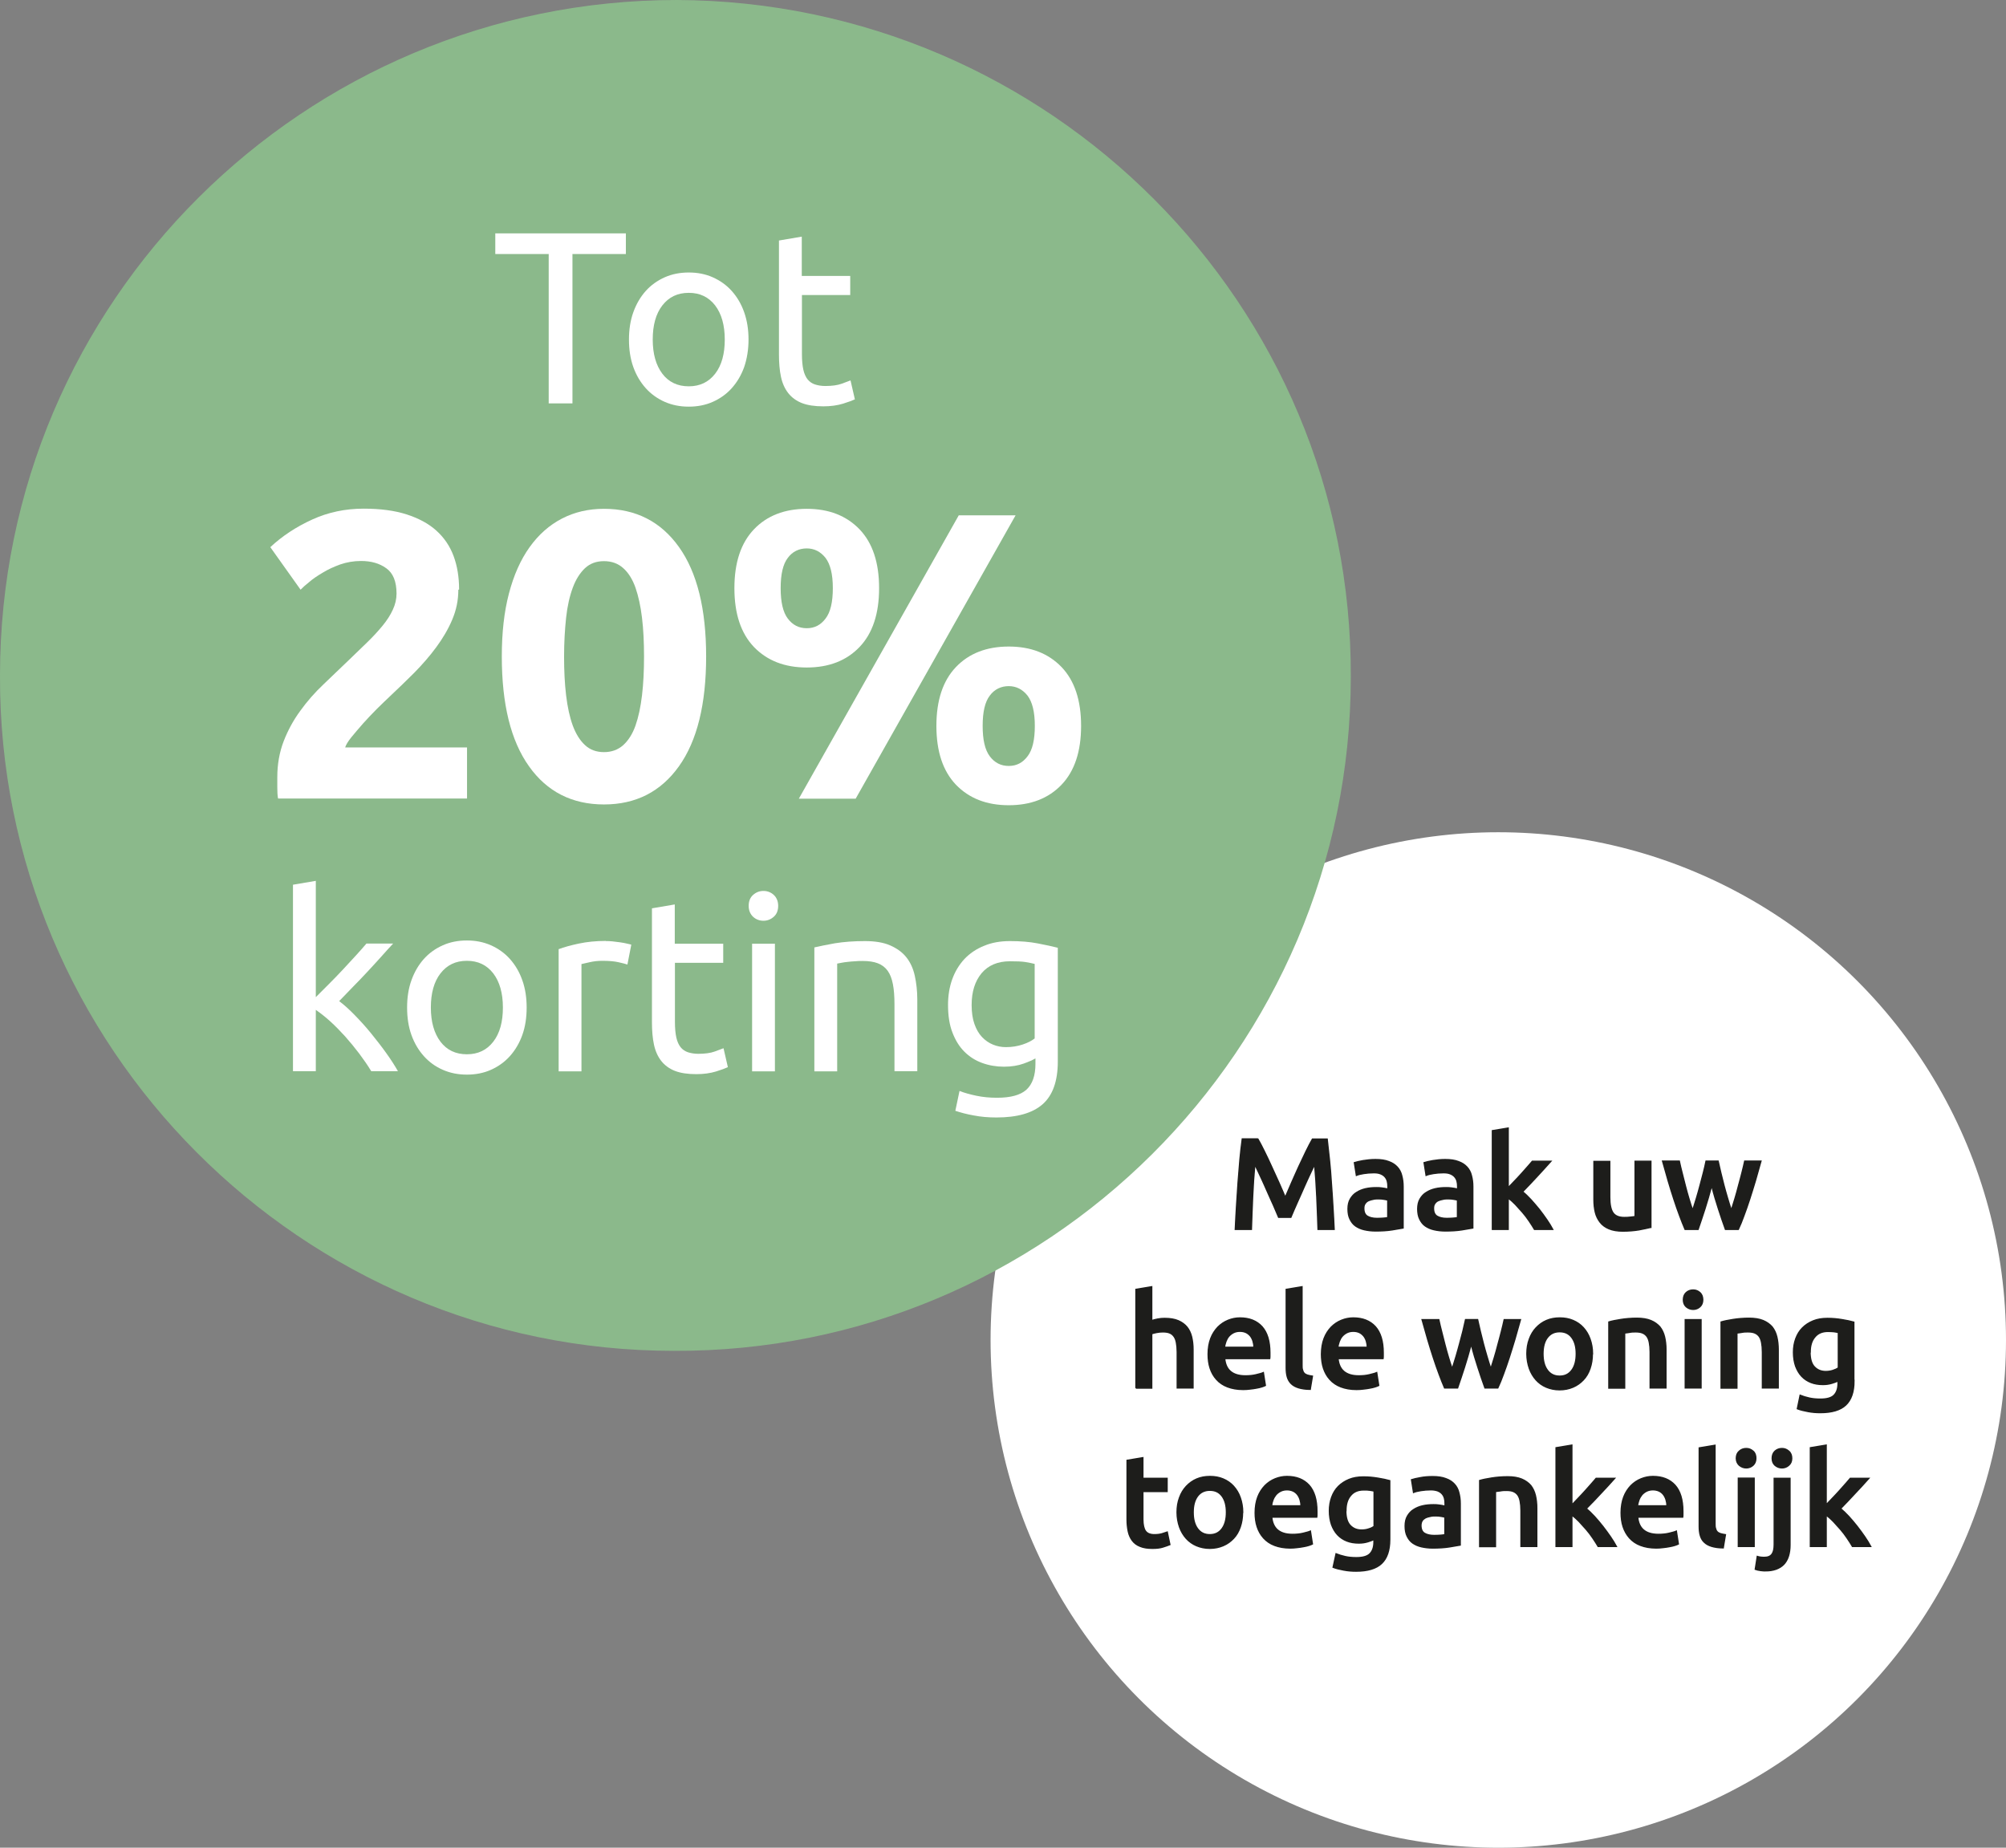
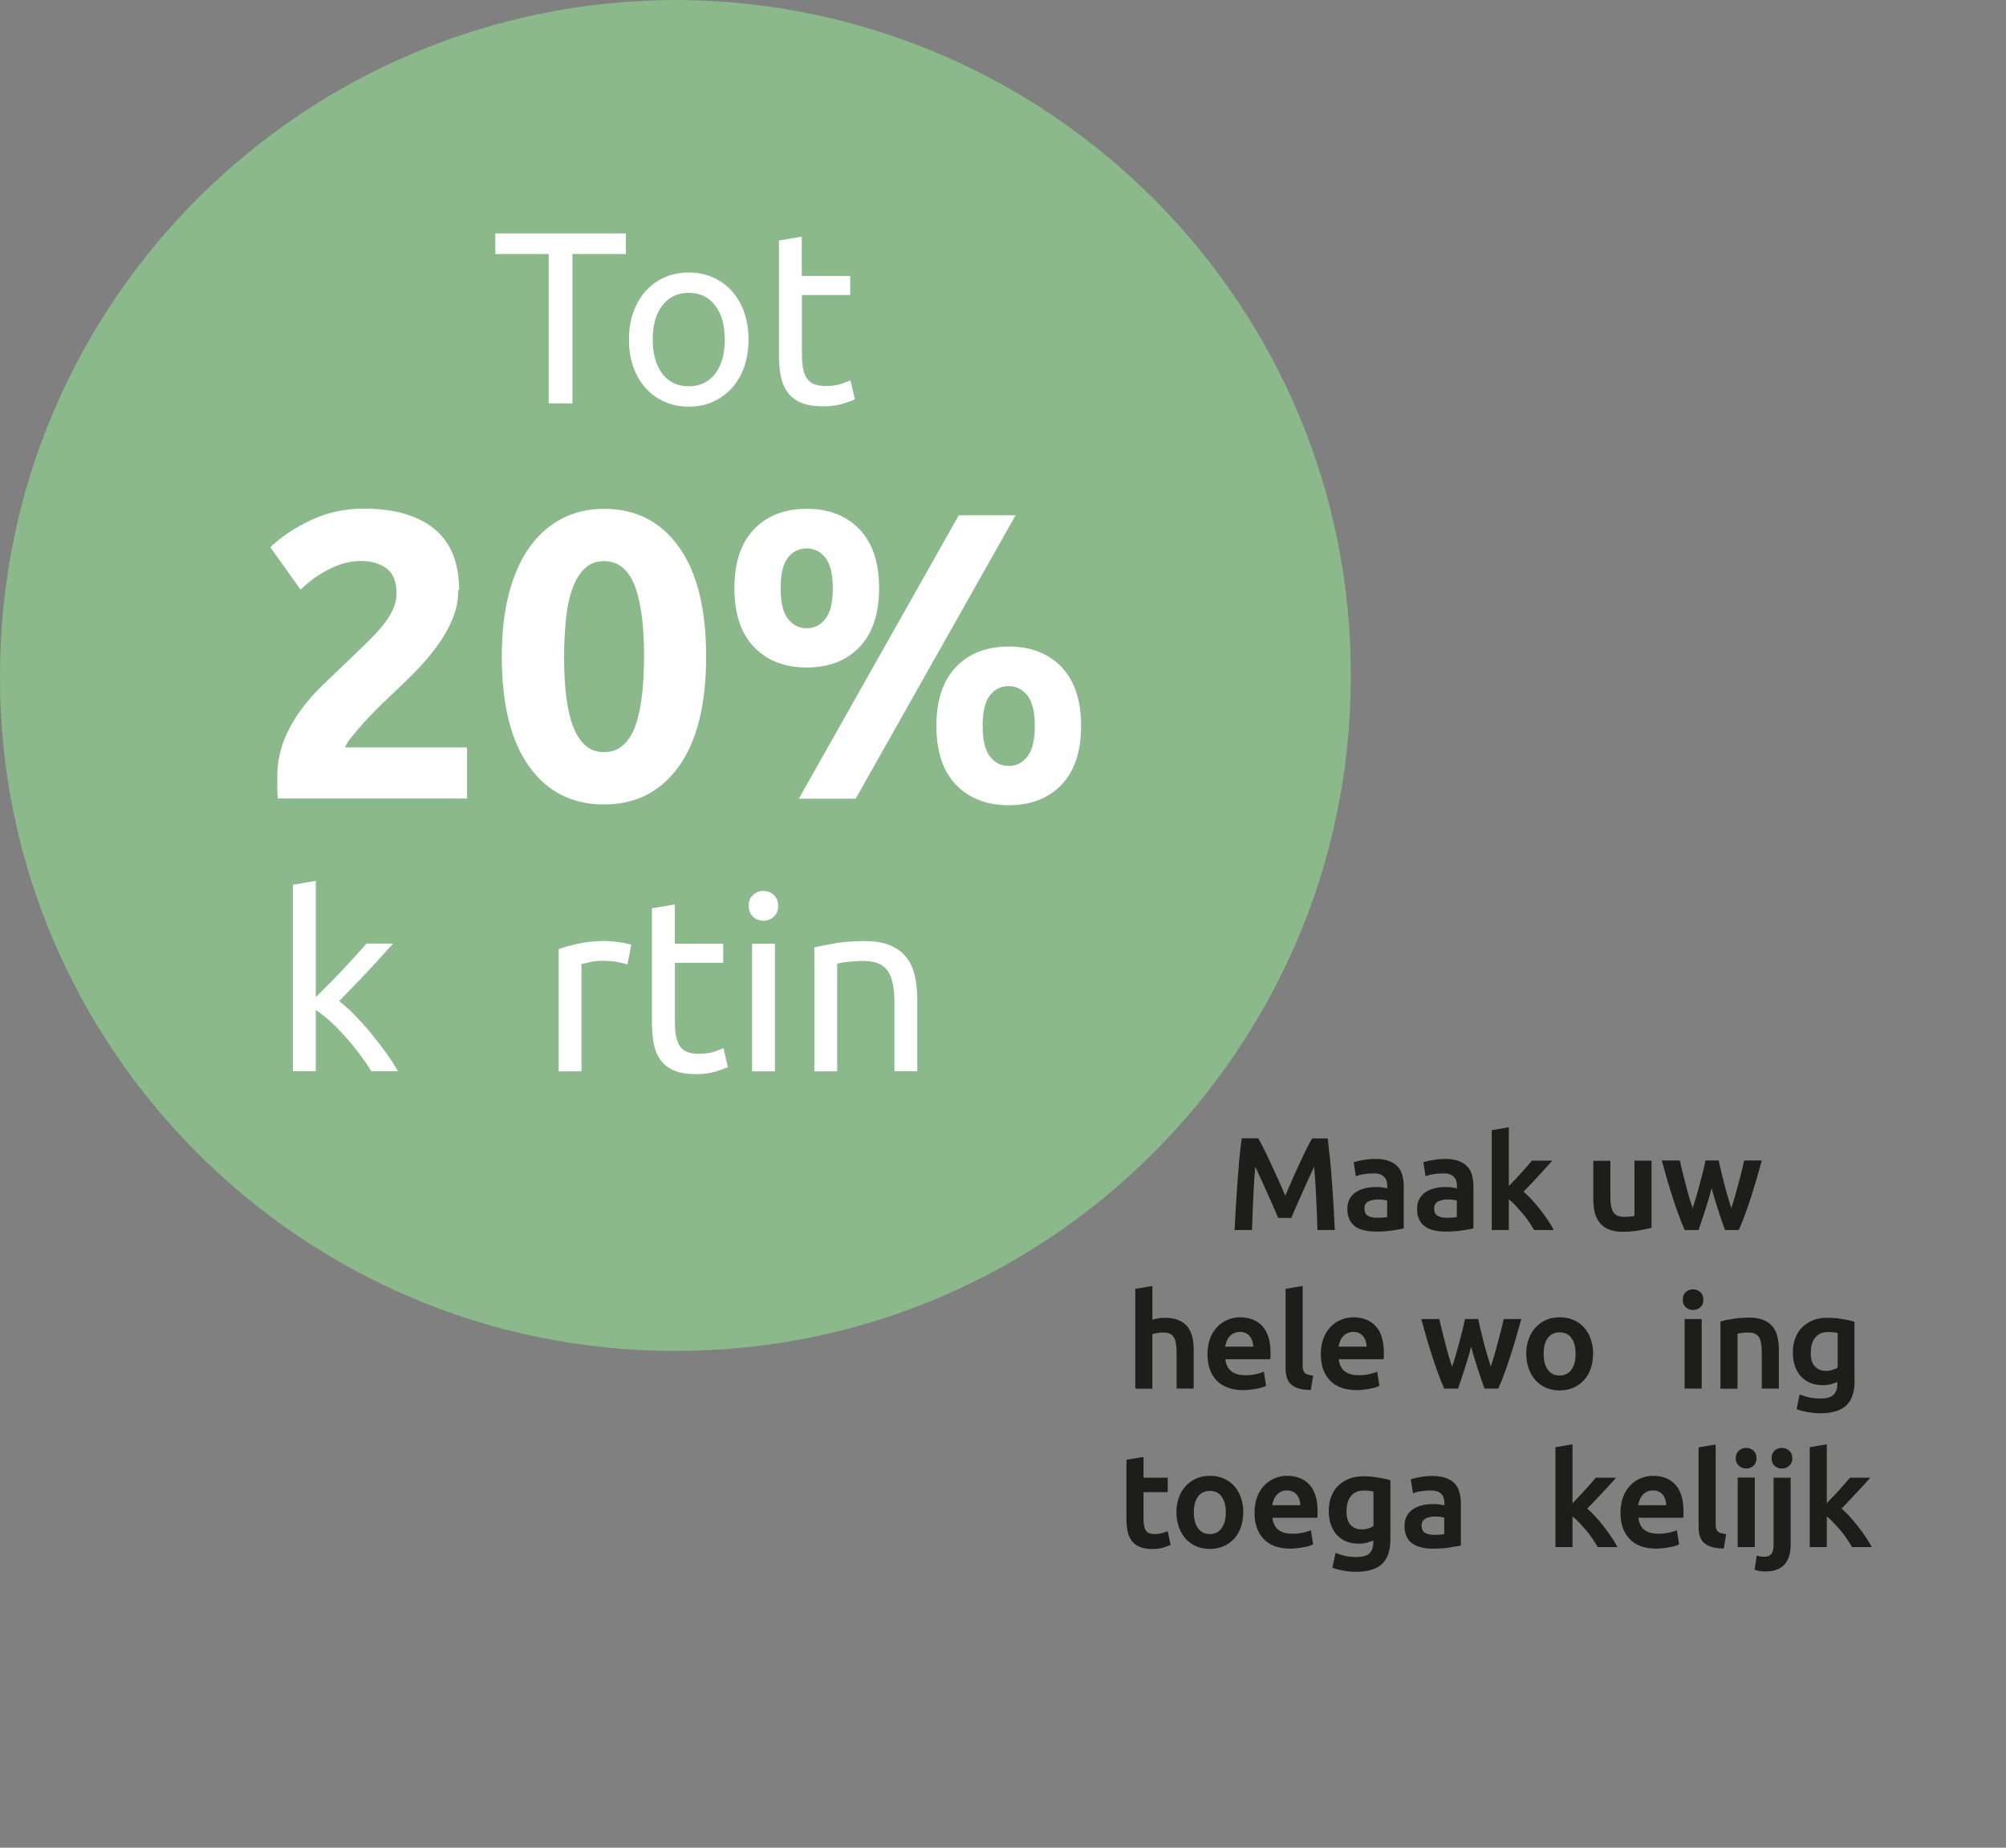
<svg xmlns="http://www.w3.org/2000/svg" id="Laag_1" viewBox="0 0 129.2 119">
  <rect x="0" y="0" width="129.2" height="119" fill="#808080" stroke="none" />
  <defs>
    <style>.cls-1{fill:none;}.cls-2{fill:#fff;}.cls-3{fill:#8bb98b;}.cls-4{fill:#1d1d1b;stroke:#1d1d1b;stroke-width:.08px;}</style>
  </defs>
-   <circle class="cls-2" cx="96.5" cy="86.3" r="32.7" />
  <path class="cls-3" d="m43.4,87c24,.1,43.6-19.4,43.6-43.4C87.1,19.6,67.6.1,43.6,0,19.6,0,0,19.4,0,43.5c-.1,23.9,19.4,43.5,43.4,43.5" />
  <path class="cls-1" d="m43.4,87c24,.1,43.6-19.4,43.6-43.4C87.1,19.6,67.6.1,43.6,0,19.6,0,0,19.4,0,43.5c-.1,23.9,19.4,43.5,43.4,43.5Z" />
  <path class="cls-2" d="m40.31,15.03v1.33h-3.44v9.62h-1.53v-9.62h-3.44v-1.33h8.42Z" />
  <path class="cls-2" d="m48.21,21.87c0,.65-.1,1.24-.28,1.77-.19.53-.46.98-.8,1.36-.34.38-.75.67-1.22.88-.47.21-.99.31-1.55.31s-1.07-.1-1.55-.31c-.47-.21-.88-.5-1.22-.88-.34-.38-.61-.83-.8-1.36-.19-.53-.28-1.12-.28-1.77s.09-1.23.28-1.76c.19-.53.46-.99.8-1.37.34-.38.75-.67,1.22-.88.47-.21.99-.31,1.55-.31s1.08.1,1.55.31c.47.21.88.5,1.22.88.34.38.61.83.8,1.37s.28,1.12.28,1.76Zm-1.53,0c0-.93-.21-1.66-.62-2.2-.42-.54-.98-.81-1.7-.81s-1.28.27-1.7.81-.62,1.28-.62,2.2.21,1.66.62,2.2.98.81,1.7.81,1.28-.27,1.7-.81c.42-.54.62-1.28.62-2.2Z" />
  <path class="cls-2" d="m51.65,17.77h3.11v1.23h-3.11v3.79c0,.41.03.75.09,1.02.06.27.16.48.28.63.13.15.28.26.47.32.19.06.41.1.66.1.44,0,.8-.05,1.07-.15.27-.1.46-.17.56-.21l.28,1.22c-.15.07-.41.17-.77.28s-.79.17-1.26.17c-.56,0-1.02-.07-1.38-.21s-.66-.36-.88-.64c-.22-.28-.38-.63-.47-1.05-.09-.42-.13-.9-.13-1.45v-7.33l1.47-.25v2.54Z" />
  <path class="cls-2" d="m29.52,37.98c0,.67-.13,1.31-.39,1.92-.26.62-.61,1.21-1.03,1.78-.42.57-.9,1.12-1.42,1.65-.53.53-1.05,1.03-1.55,1.5-.26.25-.55.52-.86.83-.31.31-.6.62-.88.93-.28.32-.53.61-.75.88-.22.27-.36.5-.41.67h7.85v3.29h-12.17c-.04-.19-.05-.44-.05-.74v-.63c0-.84.14-1.62.41-2.32.27-.7.63-1.36,1.07-1.96.44-.61.93-1.17,1.49-1.7.55-.53,1.1-1.05,1.65-1.58.42-.4.82-.79,1.19-1.15.37-.36.69-.71.97-1.05.28-.34.5-.68.66-1.03.16-.34.24-.69.24-1.04,0-.77-.22-1.32-.66-1.63-.44-.32-.98-.47-1.63-.47-.47,0-.92.08-1.33.22-.41.15-.79.32-1.13.53-.34.2-.64.4-.88.61-.25.2-.43.36-.55.49l-1.95-2.74c.77-.72,1.67-1.31,2.7-1.78,1.03-.47,2.13-.7,3.31-.7,1.07,0,1.99.12,2.77.37.77.25,1.41.59,1.91,1.04.5.45.87.99,1.11,1.63.24.64.36,1.37.36,2.17Z" />
  <path class="cls-2" d="m45.48,42.28c0,3.07-.58,5.43-1.75,7.07s-2.78,2.46-4.83,2.46-3.67-.82-4.83-2.46c-1.17-1.64-1.75-4-1.75-7.07,0-1.53.15-2.88.46-4.06.31-1.18.75-2.17,1.33-2.98.58-.81,1.27-1.42,2.08-1.84.81-.42,1.71-.63,2.71-.63,2.05,0,3.66.82,4.83,2.46s1.75,3.99,1.75,7.04Zm-4,0c0-.91-.04-1.74-.13-2.49-.09-.75-.23-1.39-.42-1.94-.19-.54-.46-.97-.79-1.26-.33-.3-.75-.45-1.24-.45s-.9.15-1.22.45c-.32.3-.59.72-.79,1.26-.2.54-.35,1.19-.43,1.94s-.13,1.58-.13,2.49.04,1.75.13,2.5c.09.75.23,1.4.43,1.95.2.54.47.97.79,1.26.32.3.73.45,1.22.45s.9-.15,1.24-.45c.33-.3.6-.72.79-1.26.19-.54.33-1.19.42-1.95.09-.76.13-1.59.13-2.5Z" />
  <path class="cls-2" d="m56.62,37.88c0,1.65-.42,2.91-1.26,3.79s-1.98,1.32-3.4,1.32-2.55-.44-3.4-1.32c-.84-.88-1.26-2.14-1.26-3.79s.42-2.91,1.26-3.79c.84-.88,1.98-1.32,3.4-1.32s2.55.44,3.4,1.32c.84.88,1.26,2.14,1.26,3.79Zm-2.98,0c0-.9-.16-1.54-.47-1.95-.32-.4-.72-.61-1.21-.61s-.92.2-1.22.61c-.31.4-.46,1.05-.46,1.95s.15,1.55.46,1.96c.31.41.71.62,1.22.62s.9-.21,1.21-.62c.32-.41.47-1.07.47-1.96Zm8.11-4.69h3.66l-10.3,18.25h-3.66l10.3-18.25Zm7.88,13.56c0,1.65-.42,2.91-1.26,3.79-.84.88-1.98,1.32-3.4,1.32s-2.55-.44-3.4-1.32c-.84-.88-1.26-2.14-1.26-3.79s.42-2.91,1.26-3.79c.84-.88,1.98-1.32,3.4-1.32s2.55.44,3.4,1.32c.84.88,1.26,2.14,1.26,3.79Zm-2.98,0c0-.9-.16-1.54-.47-1.95-.32-.4-.72-.61-1.21-.61s-.92.2-1.22.61c-.31.4-.46,1.05-.46,1.95s.15,1.55.46,1.96c.31.41.71.62,1.22.62s.9-.21,1.21-.62c.32-.41.47-1.07.47-1.96Z" />
  <path class="cls-2" d="m21.85,64.48c.32.24.65.54,1,.9.35.36.7.74,1.04,1.16.34.42.67.84.97,1.26.31.43.56.82.77,1.19h-1.72c-.22-.37-.48-.74-.77-1.13-.29-.38-.59-.75-.91-1.11-.32-.35-.64-.68-.96-.97s-.64-.54-.93-.74v3.95h-1.47v-12.01l1.47-.25v7.49c.25-.25.53-.53.84-.84.31-.31.61-.62.9-.93.29-.32.57-.62.84-.91s.49-.55.68-.77h1.72c-.24.26-.51.55-.79.87-.28.32-.58.63-.88.96s-.61.64-.92.96c-.31.32-.6.62-.88.91Z" />
-   <path class="cls-2" d="m33.92,64.89c0,.65-.09,1.24-.28,1.77-.19.53-.46.98-.8,1.36-.34.38-.75.67-1.22.88-.47.21-.99.31-1.55.31s-1.07-.1-1.55-.31-.88-.5-1.22-.88-.61-.83-.8-1.36c-.19-.53-.28-1.12-.28-1.77s.09-1.23.28-1.76c.19-.53.46-.99.8-1.37s.75-.67,1.22-.88.99-.31,1.55-.31,1.07.1,1.55.31c.47.21.88.5,1.22.88.34.38.61.83.8,1.37.19.53.28,1.12.28,1.76Zm-1.53,0c0-.93-.21-1.66-.62-2.2-.42-.54-.98-.81-1.7-.81s-1.28.27-1.7.81-.62,1.28-.62,2.2.21,1.66.62,2.2.98.81,1.7.81,1.28-.27,1.7-.81c.42-.54.62-1.28.62-2.2Z" />
  <path class="cls-2" d="m39.03,60.61c.13,0,.27,0,.43.02.16.02.32.04.48.06s.3.05.43.08c.13.03.23.05.29.07l-.25,1.28c-.12-.04-.31-.09-.58-.15-.27-.06-.61-.09-1.04-.09-.27,0-.55.03-.81.09-.27.06-.44.1-.53.12v6.91h-1.47v-7.87c.35-.13.78-.25,1.3-.36s1.1-.17,1.74-.17Z" />
  <path class="cls-2" d="m43.47,60.78h3.11v1.23h-3.11v3.79c0,.41.03.75.09,1.02.06.27.16.48.28.63s.29.26.47.32c.19.06.41.1.66.1.44,0,.8-.05,1.07-.15s.46-.17.56-.21l.28,1.22c-.15.07-.41.17-.77.28s-.79.17-1.26.17c-.56,0-1.02-.07-1.38-.21s-.66-.36-.88-.64-.38-.63-.47-1.05c-.09-.42-.13-.9-.13-1.45v-7.33l1.47-.25v2.54Z" />
  <path class="cls-2" d="m49.17,59.3c-.26,0-.49-.09-.67-.26-.18-.17-.28-.41-.28-.7s.09-.53.28-.7.41-.26.67-.26.49.09.67.26c.18.17.28.41.28.7s-.09.53-.28.7c-.19.17-.41.26-.67.26Zm.74,9.7h-1.47v-8.22h1.47v8.22Z" />
  <path class="cls-2" d="m52.44,61.02c.34-.08.79-.17,1.34-.27.56-.09,1.2-.14,1.93-.14.65,0,1.2.09,1.63.28s.78.44,1.04.77c.26.33.44.73.54,1.19s.16.97.16,1.53v4.61h-1.47v-4.3c0-.51-.03-.94-.1-1.3s-.18-.65-.34-.87c-.16-.22-.37-.38-.63-.48s-.59-.15-.98-.15c-.16,0-.32,0-.49.02-.17.01-.33.02-.48.04-.15.02-.29.03-.41.06-.12.02-.21.04-.26.05v6.94h-1.47v-7.98Z" />
-   <path class="cls-2" d="m66.66,68.18c-.13.08-.37.19-.73.32-.36.13-.79.2-1.27.2s-.96-.08-1.4-.24-.82-.4-1.15-.73c-.33-.33-.58-.74-.77-1.24-.19-.49-.28-1.08-.28-1.77,0-.6.09-1.15.27-1.65.18-.5.44-.93.78-1.3.34-.36.76-.65,1.26-.85.49-.21,1.05-.31,1.68-.31.68,0,1.28.05,1.79.15.51.1.94.19,1.29.28v7.33c0,1.26-.33,2.18-.98,2.75-.65.57-1.64.85-2.97.85-.52,0-1-.04-1.46-.13-.46-.08-.86-.19-1.19-.3l.27-1.28c.29.12.66.22,1.08.31.43.09.87.13,1.34.13.87,0,1.5-.17,1.89-.52.38-.35.58-.9.58-1.66v-.35Zm-.02-6.1c-.15-.04-.35-.08-.59-.12-.25-.04-.58-.05-1-.05-.79,0-1.4.26-1.83.77-.43.52-.64,1.2-.64,2.05,0,.47.06.88.18,1.22.12.34.28.62.49.84s.44.38.71.49c.27.11.55.16.83.16.39,0,.75-.06,1.08-.17.33-.11.58-.24.77-.39v-4.8Z" />
  <path class="cls-4" d="m81.02,73.36c.12.21.26.47.41.78.15.31.31.63.46.97.16.34.31.68.47,1.03.15.35.3.67.42.97.13-.3.27-.62.42-.97.15-.35.31-.69.46-1.03.16-.34.31-.66.46-.97s.29-.57.41-.78h.95c.05.43.1.88.15,1.36.05.48.09.97.12,1.47.04.5.07,1.01.1,1.51.03.51.06,1,.08,1.48h-1.04c-.02-.68-.05-1.38-.08-2.09s-.08-1.41-.14-2.09c-.06.13-.13.28-.22.46s-.17.37-.27.58c-.1.21-.19.43-.29.65-.1.22-.19.44-.29.65-.09.21-.18.41-.26.59s-.15.34-.2.47h-.79c-.06-.13-.12-.29-.2-.47-.08-.19-.16-.38-.26-.59-.09-.21-.19-.43-.29-.65-.1-.22-.19-.44-.29-.65-.1-.21-.19-.4-.27-.58-.08-.18-.16-.33-.22-.46-.06.67-.11,1.37-.14,2.09s-.06,1.42-.08,2.09h-1.04c.02-.48.05-.98.08-1.5.03-.52.07-1.03.1-1.53.04-.51.08-1,.12-1.48.05-.48.09-.92.15-1.32h.98Z" />
  <path class="cls-4" d="m88.59,74.68c.34,0,.62.04.85.13.23.08.41.2.55.35.14.15.24.34.29.55.06.22.09.45.09.71v2.67c-.16.03-.39.07-.71.12s-.67.07-1.07.07c-.26,0-.5-.03-.72-.08-.22-.05-.4-.13-.56-.24s-.27-.26-.36-.44-.13-.4-.13-.66.05-.47.15-.64c.1-.17.23-.32.4-.42.17-.11.36-.19.58-.24.22-.05.45-.07.69-.07.11,0,.23,0,.35.02.12.01.25.04.4.07v-.17c0-.12-.01-.23-.04-.34-.03-.11-.08-.2-.15-.28s-.16-.14-.28-.19-.26-.07-.43-.07c-.24,0-.45.02-.65.05-.2.03-.36.07-.48.12l-.13-.82c.13-.04.32-.09.56-.13.25-.04.51-.07.79-.07Zm.08,3.79c.31,0,.55-.02.71-.05v-1.13c-.06-.02-.14-.03-.24-.05-.11-.02-.22-.03-.35-.03-.11,0-.23,0-.34.03-.11.02-.22.05-.31.09-.09.04-.17.11-.22.19-.06.08-.08.18-.08.31,0,.24.08.41.23.5.15.09.36.14.61.14Z" />
  <path class="cls-4" d="m93.08,74.68c.34,0,.62.04.85.13.23.08.41.2.55.35.14.15.24.34.29.55.06.22.09.45.09.71v2.67c-.16.03-.39.07-.71.12s-.67.07-1.07.07c-.26,0-.5-.03-.72-.08-.22-.05-.4-.13-.56-.24s-.27-.26-.36-.44-.13-.4-.13-.66.05-.47.15-.64c.1-.17.23-.32.4-.42.17-.11.36-.19.58-.24.22-.05.45-.07.69-.07.11,0,.23,0,.35.02.12.01.25.04.4.07v-.17c0-.12-.01-.23-.04-.34-.03-.11-.08-.2-.15-.28s-.16-.14-.28-.19-.26-.07-.43-.07c-.24,0-.45.02-.65.05-.2.03-.36.07-.48.12l-.13-.82c.13-.04.32-.09.56-.13.25-.04.51-.07.79-.07Zm.08,3.79c.31,0,.55-.02.71-.05v-1.13c-.06-.02-.14-.03-.24-.05-.11-.02-.22-.03-.35-.03-.11,0-.23,0-.34.03-.11.02-.22.05-.31.09-.09.04-.17.11-.22.19-.06.08-.08.18-.08.31,0,.24.08.41.23.5.15.09.36.14.61.14Z" />
  <path class="cls-4" d="m97.13,76.5c.13-.13.27-.28.41-.43.15-.15.29-.31.43-.46.14-.15.27-.3.4-.45.13-.14.23-.27.32-.37h1.2c-.28.31-.57.64-.89.98-.31.34-.62.66-.93.98.17.14.34.31.53.51.18.2.36.41.54.63.17.22.34.45.49.67.15.22.28.43.38.62h-1.18c-.1-.17-.22-.36-.35-.55-.13-.19-.27-.38-.42-.55s-.31-.35-.46-.51c-.16-.16-.31-.3-.46-.41v2.02h-1.02v-6.36l1.02-.17v3.84Z" />
  <path class="cls-4" d="m106.31,79.05c-.2.05-.45.1-.76.16-.31.05-.66.08-1.03.08-.35,0-.65-.05-.89-.15s-.43-.24-.57-.42c-.14-.18-.25-.39-.31-.64-.06-.25-.09-.52-.09-.82v-2.46h1.02v2.3c0,.47.07.81.21,1.01s.38.3.72.3c.12,0,.25,0,.39-.02.14-.01.24-.03.31-.04v-3.56h1.02v4.26Z" />
  <path class="cls-4" d="m110.23,76.42c-.13.49-.27.97-.42,1.44s-.3.91-.44,1.32h-.84c-.11-.26-.23-.55-.35-.88-.12-.33-.25-.68-.37-1.06-.12-.38-.25-.77-.37-1.19-.12-.41-.24-.84-.36-1.27h1.08c.05.24.11.49.18.76.07.27.14.55.21.83s.15.56.23.83c.08.27.16.52.24.74.08-.26.17-.52.25-.8.08-.27.16-.55.23-.82.07-.27.14-.54.21-.8.07-.26.12-.51.17-.74h.78c.05.23.11.48.17.74.06.26.13.53.2.8.07.27.15.55.23.82.08.27.16.54.25.8.07-.22.15-.47.23-.74.08-.27.16-.55.23-.83.08-.28.15-.56.22-.83.07-.27.13-.53.18-.76h1.05c-.12.43-.24.85-.36,1.27-.12.41-.25.81-.37,1.19-.12.38-.25.73-.37,1.06-.12.33-.24.63-.36.88h-.83c-.15-.41-.3-.86-.45-1.32-.15-.47-.3-.95-.42-1.44Z" />
  <path class="cls-4" d="m73.16,89.4v-6.36l1.02-.17v2.18c.11-.04.24-.07.39-.1.15-.03.3-.04.44-.04.35,0,.65.05.88.15.23.1.42.24.56.41s.24.39.3.63c.06.25.09.52.09.82v2.47h-1.02v-2.31c0-.24-.02-.44-.05-.6-.03-.17-.08-.3-.15-.4s-.16-.18-.28-.23c-.12-.05-.26-.07-.44-.07-.13,0-.27.01-.41.04-.14.03-.24.05-.31.08v3.5h-1.02Z" />
  <path class="cls-4" d="m77.81,87.22c0-.39.06-.73.17-1.02s.27-.53.46-.73c.19-.19.41-.34.66-.44.25-.1.5-.15.76-.15.61,0,1.08.19,1.42.56.34.38.51.94.51,1.68,0,.06,0,.12,0,.19,0,.07,0,.13-.01.19h-2.9c.03.35.15.63.37.82.22.19.54.29.96.29.25,0,.47-.02.68-.07.2-.05.37-.09.48-.14l.13.83c-.06.03-.13.06-.23.09-.1.03-.21.06-.34.08s-.26.05-.41.06c-.15.02-.29.03-.45.03-.39,0-.72-.06-1.01-.17-.29-.11-.52-.27-.71-.48s-.32-.45-.41-.72-.13-.58-.13-.91Zm2.95-.45c0-.14-.02-.27-.06-.4s-.1-.24-.17-.33c-.08-.09-.17-.17-.28-.22-.11-.05-.24-.08-.39-.08s-.29.03-.41.09c-.12.06-.22.14-.3.23s-.14.2-.19.33c-.04.12-.08.25-.09.38h1.89Z" />
  <path class="cls-4" d="m84.39,89.48c-.3,0-.55-.04-.75-.1-.2-.06-.36-.15-.48-.27s-.2-.26-.25-.43c-.05-.17-.07-.37-.07-.58v-5.06l1.02-.17v5.04c0,.12,0,.23.03.31.02.08.05.16.1.21.05.06.12.1.21.13.09.03.2.05.33.07l-.14.84Z" />
  <path class="cls-4" d="m85.11,87.22c0-.39.06-.73.17-1.02s.27-.53.46-.73c.19-.19.41-.34.66-.44.25-.1.5-.15.76-.15.61,0,1.08.19,1.42.56.34.38.51.94.51,1.68,0,.06,0,.12,0,.19,0,.07,0,.13-.01.19h-2.9c.03.35.15.63.37.82.22.19.54.29.96.29.25,0,.47-.02.68-.07.2-.05.37-.09.48-.14l.13.83c-.06.03-.13.06-.23.09-.1.03-.21.06-.34.08s-.26.05-.41.06c-.15.02-.29.03-.45.03-.39,0-.72-.06-1.01-.17-.29-.11-.52-.27-.71-.48s-.32-.45-.41-.72-.13-.58-.13-.91Zm2.95-.45c0-.14-.02-.27-.06-.4s-.1-.24-.17-.33c-.08-.09-.17-.17-.28-.22-.11-.05-.24-.08-.39-.08s-.29.03-.41.09c-.12.06-.22.14-.3.23s-.14.2-.19.33c-.04.12-.08.25-.09.38h1.89Z" />
  <path class="cls-4" d="m94.74,86.63c-.13.49-.27.97-.42,1.44-.15.47-.3.91-.44,1.32h-.84c-.11-.26-.23-.55-.35-.88s-.25-.68-.37-1.06c-.12-.38-.25-.77-.37-1.19-.12-.41-.24-.84-.36-1.27h1.08c.05.24.11.49.18.76.07.27.14.55.21.83s.15.56.23.83c.08.27.16.52.24.74.08-.26.17-.52.25-.8s.16-.55.23-.82c.07-.27.14-.54.21-.8.06-.26.12-.51.17-.74h.78c.05.23.11.48.17.74.06.26.13.53.2.8.07.27.15.55.23.82.08.27.16.54.25.8.07-.22.15-.47.23-.74s.16-.55.23-.83c.08-.28.15-.56.22-.83.07-.27.13-.53.18-.76h1.05c-.12.43-.24.85-.36,1.27-.12.41-.25.81-.37,1.19-.12.38-.25.73-.37,1.06s-.24.63-.36.88h-.83c-.15-.41-.3-.86-.45-1.32s-.3-.95-.42-1.44Z" />
  <path class="cls-4" d="m102.56,87.19c0,.35-.05.66-.15.95-.1.29-.24.53-.43.73-.19.2-.41.36-.67.47-.26.11-.55.17-.86.17s-.6-.06-.86-.17c-.26-.11-.48-.27-.66-.47s-.33-.45-.43-.73c-.1-.29-.16-.6-.16-.95s.05-.66.16-.95c.1-.28.25-.53.44-.73s.41-.36.67-.47c.26-.11.54-.16.85-.16s.59.05.85.16c.26.11.48.26.67.47.18.2.33.44.43.73.1.28.16.6.16.95Zm-1.04,0c0-.44-.09-.78-.28-1.04s-.45-.38-.79-.38-.6.13-.79.38-.28.6-.28,1.04.09.79.28,1.05c.19.26.45.39.79.39s.6-.13.79-.39c.19-.26.28-.61.28-1.05Z" />
-   <path class="cls-4" d="m103.62,85.14c.2-.06.45-.11.77-.16.31-.05.66-.08,1.04-.08.36,0,.66.05.9.15.24.1.43.24.58.41.14.18.24.39.3.64.06.25.09.52.09.82v2.47h-1.02v-2.31c0-.24-.02-.44-.05-.6-.03-.17-.08-.3-.15-.4-.07-.1-.17-.18-.29-.23-.12-.05-.27-.07-.44-.07-.13,0-.26,0-.4.03s-.24.03-.31.04v3.55h-1.02v-4.25Z" />
  <path class="cls-4" d="m109.67,83.71c0,.19-.06.34-.18.45-.12.11-.27.17-.44.17s-.32-.06-.45-.17c-.12-.11-.18-.26-.18-.45s.06-.35.18-.46.27-.17.45-.17.31.06.44.17c.12.11.18.27.18.46Zm-.11,5.68h-1.02v-4.4h1.02v4.4Z" />
  <path class="cls-4" d="m110.85,85.14c.2-.06.45-.11.77-.16.31-.05.66-.08,1.04-.08.36,0,.66.05.9.15.24.1.43.24.58.41.14.18.24.39.3.64.06.25.09.52.09.82v2.47h-1.02v-2.31c0-.24-.02-.44-.05-.6-.03-.17-.08-.3-.15-.4-.07-.1-.17-.18-.29-.23-.12-.05-.27-.07-.44-.07-.13,0-.26,0-.4.03s-.24.03-.31.04v3.55h-1.02v-4.25Z" />
  <path class="cls-4" d="m119.41,88.95c0,.7-.18,1.21-.53,1.54s-.9.49-1.64.49c-.27,0-.53-.02-.79-.07-.26-.05-.49-.1-.69-.18l.18-.87c.17.07.37.13.59.18.22.05.46.07.72.07.41,0,.7-.08.87-.25.17-.17.26-.42.26-.75v-.17c-.1.05-.23.1-.4.15s-.35.08-.57.08c-.28,0-.54-.04-.77-.13-.23-.09-.43-.22-.6-.4s-.29-.39-.39-.65c-.09-.26-.14-.56-.14-.9,0-.32.05-.61.15-.88.1-.27.24-.5.43-.69s.42-.34.69-.45c.27-.11.57-.16.92-.16s.64.03.94.08c.3.05.55.1.76.16v3.81Zm-2.83-1.87c0,.43.09.75.28.95.19.2.43.3.73.3.16,0,.31-.02.46-.07s.26-.1.35-.16v-2.28c-.07-.02-.16-.03-.27-.05-.11-.01-.24-.02-.4-.02-.37,0-.65.12-.85.37-.2.24-.29.56-.29.96Z" />
  <path class="cls-4" d="m72.59,94.05l1.02-.17v1.33h1.56v.85h-1.56v1.79c0,.35.06.61.17.76.11.15.3.23.57.23.19,0,.35-.02.49-.06.14-.04.26-.08.34-.11l.17.81c-.12.05-.27.1-.46.16s-.41.08-.67.08c-.31,0-.58-.04-.79-.13-.21-.08-.38-.21-.5-.37-.12-.16-.21-.35-.26-.58-.05-.23-.08-.49-.08-.78v-3.81Z" />
  <path class="cls-4" d="m80.03,97.4c0,.35-.05.66-.15.95-.1.29-.24.53-.43.73s-.41.36-.67.47-.55.17-.86.17-.6-.06-.86-.17-.48-.27-.66-.47c-.18-.2-.33-.45-.43-.73-.1-.29-.16-.6-.16-.95s.05-.66.16-.95c.1-.28.25-.53.44-.73.19-.2.41-.36.67-.47.26-.11.54-.16.85-.16s.59.05.85.16c.26.11.48.26.67.47.18.2.33.44.43.73.1.28.16.6.16.95Zm-1.04,0c0-.44-.09-.78-.28-1.04-.19-.26-.45-.38-.79-.38s-.6.13-.79.38c-.19.26-.28.6-.28,1.04s.09.79.28,1.05c.19.26.45.39.79.39s.6-.13.79-.39c.19-.26.28-.61.28-1.05Z" />
  <path class="cls-4" d="m80.84,97.43c0-.39.06-.73.17-1.02s.27-.53.46-.73c.19-.19.41-.34.66-.44s.5-.15.76-.15c.61,0,1.08.19,1.42.56.34.38.51.94.51,1.68,0,.06,0,.12,0,.19,0,.07,0,.13-.01.19h-2.9c.03.35.15.63.37.82.22.19.54.29.96.29.25,0,.47-.02.68-.07.2-.05.37-.09.48-.14l.13.83c-.06.03-.13.06-.23.09-.1.03-.21.06-.34.08s-.26.05-.41.06c-.15.02-.29.03-.45.03-.39,0-.72-.06-1.01-.17-.29-.11-.52-.27-.71-.48s-.32-.45-.41-.72-.13-.58-.13-.91Zm2.95-.45c0-.14-.02-.27-.06-.4s-.1-.24-.17-.33-.17-.17-.28-.22c-.11-.05-.24-.08-.39-.08s-.29.03-.41.09c-.12.06-.22.14-.3.23-.08.1-.14.2-.19.33s-.08.25-.09.38h1.89Z" />
  <path class="cls-4" d="m89.51,99.16c0,.7-.18,1.21-.53,1.54s-.9.49-1.64.49c-.27,0-.53-.02-.79-.07-.26-.05-.49-.1-.69-.18l.19-.87c.17.07.37.13.59.18.22.05.46.07.72.07.41,0,.7-.08.87-.25.17-.17.26-.42.26-.75v-.17c-.1.05-.23.1-.4.15-.17.05-.35.08-.57.08-.28,0-.54-.04-.77-.13s-.43-.22-.6-.4-.29-.39-.39-.65c-.09-.26-.14-.56-.14-.9,0-.32.05-.61.15-.88.1-.27.24-.5.43-.69s.42-.34.69-.45c.27-.11.57-.16.92-.16s.64.03.94.08c.3.05.55.1.76.16v3.81Zm-2.83-1.87c0,.43.09.75.28.95.19.2.43.3.73.3.16,0,.32-.02.46-.07.14-.04.26-.1.35-.16v-2.28c-.07-.02-.16-.03-.27-.05s-.24-.02-.4-.02c-.37,0-.65.12-.85.37-.2.24-.29.56-.29.96Z" />
  <path class="cls-4" d="m92.27,95.1c.34,0,.62.04.85.13.23.08.41.2.55.35.14.15.24.34.29.55.06.22.09.45.09.71v2.67c-.16.03-.39.07-.71.12s-.67.07-1.07.07c-.26,0-.5-.03-.72-.08-.22-.05-.4-.13-.56-.24s-.27-.26-.36-.44-.13-.4-.13-.66.05-.47.15-.64c.1-.17.23-.32.4-.42.17-.11.36-.19.58-.24.22-.05.45-.07.69-.07.11,0,.23,0,.35.02.12.01.25.04.4.07v-.17c0-.12-.01-.23-.04-.34s-.08-.2-.15-.28c-.07-.08-.16-.14-.28-.19-.11-.04-.26-.07-.43-.07-.24,0-.45.02-.65.05-.2.03-.36.07-.48.12l-.13-.82c.13-.04.32-.09.56-.13.25-.05.51-.07.79-.07Zm.08,3.79c.31,0,.55-.02.71-.05v-1.13c-.06-.02-.14-.03-.24-.05-.11-.02-.22-.03-.35-.03-.11,0-.23,0-.34.03-.11.02-.22.05-.31.09-.09.05-.17.11-.22.19s-.08.18-.08.31c0,.24.08.41.23.5s.36.14.61.14Z" />
-   <path class="cls-4" d="m95.3,95.35c.2-.06.45-.11.77-.16.31-.05.66-.08,1.04-.08.36,0,.66.05.9.15s.43.24.58.41c.14.18.24.39.3.64.06.25.09.52.09.82v2.47h-1.02v-2.31c0-.24-.02-.44-.05-.6-.03-.17-.08-.3-.15-.4-.07-.1-.17-.18-.29-.23-.12-.05-.27-.07-.44-.07-.13,0-.26,0-.4.03-.14.02-.24.03-.31.04v3.55h-1.02v-4.25Z" />
  <path class="cls-4" d="m101.24,96.92c.13-.13.27-.28.41-.43.15-.15.29-.31.43-.46.14-.15.27-.3.4-.45.13-.14.23-.27.32-.37h1.2c-.28.31-.57.64-.89.97-.31.34-.62.66-.94.98.17.14.34.31.53.51.18.2.36.41.54.64.17.22.34.45.49.67.15.22.28.43.38.62h-1.18c-.1-.17-.22-.36-.35-.55-.13-.19-.27-.38-.42-.55s-.31-.35-.46-.51c-.16-.16-.31-.3-.46-.41v2.02h-1.02v-6.36l1.02-.17v3.84Z" />
  <path class="cls-4" d="m104.41,97.43c0-.39.06-.73.17-1.02s.27-.53.46-.73c.19-.19.41-.34.66-.44.25-.1.5-.15.76-.15.61,0,1.08.19,1.42.56.34.38.51.94.51,1.68,0,.06,0,.12,0,.19,0,.07,0,.13-.01.19h-2.9c.03.35.15.63.37.82.22.19.54.29.96.29.25,0,.47-.02.68-.07.2-.05.37-.09.48-.14l.13.83c-.06.03-.13.06-.23.09-.1.03-.21.06-.34.08s-.26.05-.41.06c-.15.02-.29.03-.45.03-.39,0-.72-.06-1.01-.17-.29-.11-.52-.27-.71-.48-.18-.2-.32-.45-.41-.72s-.13-.58-.13-.91Zm2.95-.45c0-.14-.02-.27-.06-.4s-.1-.24-.17-.33-.17-.17-.28-.22c-.11-.05-.24-.08-.39-.08s-.29.03-.41.09c-.12.06-.22.14-.3.23-.08.1-.14.2-.19.33-.04.12-.08.25-.09.38h1.89Z" />
  <path class="cls-4" d="m110.99,99.69c-.3,0-.55-.04-.75-.1s-.36-.15-.48-.27c-.12-.11-.2-.26-.25-.43s-.07-.37-.07-.58v-5.06l1.02-.17v5.04c0,.12,0,.23.03.31.02.08.05.16.1.21.05.06.12.1.21.13.09.03.2.05.33.07l-.14.84Z" />
  <path class="cls-4" d="m113.09,93.92c0,.19-.06.34-.18.45-.12.11-.27.17-.44.17s-.32-.06-.45-.17c-.12-.11-.19-.26-.19-.45s.06-.35.19-.46c.12-.11.27-.17.45-.17s.31.06.44.17.18.27.18.46Zm-.11,5.68h-1.02v-4.4h1.02v4.4Z" />
  <path class="cls-4" d="m113.71,101.17c-.07,0-.17,0-.31-.02s-.25-.04-.35-.08l.13-.83c.12.04.27.06.45.06.24,0,.4-.07.5-.21.1-.14.14-.34.14-.62v-4.26h1.02v4.28c0,.57-.14.99-.41,1.27-.27.27-.66.41-1.17.41Zm1.69-7.25c0,.19-.06.34-.19.45-.12.11-.27.17-.44.17s-.32-.06-.45-.17c-.12-.11-.18-.26-.18-.45s.06-.35.18-.46.27-.17.45-.17.31.06.44.17.19.27.19.46Z" />
  <path class="cls-4" d="m117.61,96.92c.13-.13.27-.28.41-.43.15-.15.29-.31.43-.46.14-.15.27-.3.4-.45.13-.14.23-.27.32-.37h1.2c-.28.31-.57.64-.89.97-.31.34-.62.66-.93.98.17.14.34.31.53.51.18.2.36.41.54.64.17.22.34.45.49.67.15.22.28.43.38.62h-1.18c-.1-.17-.22-.36-.35-.55-.13-.19-.27-.38-.42-.55s-.31-.35-.46-.51c-.16-.16-.31-.3-.46-.41v2.02h-1.02v-6.36l1.02-.17v3.84Z" />
</svg>